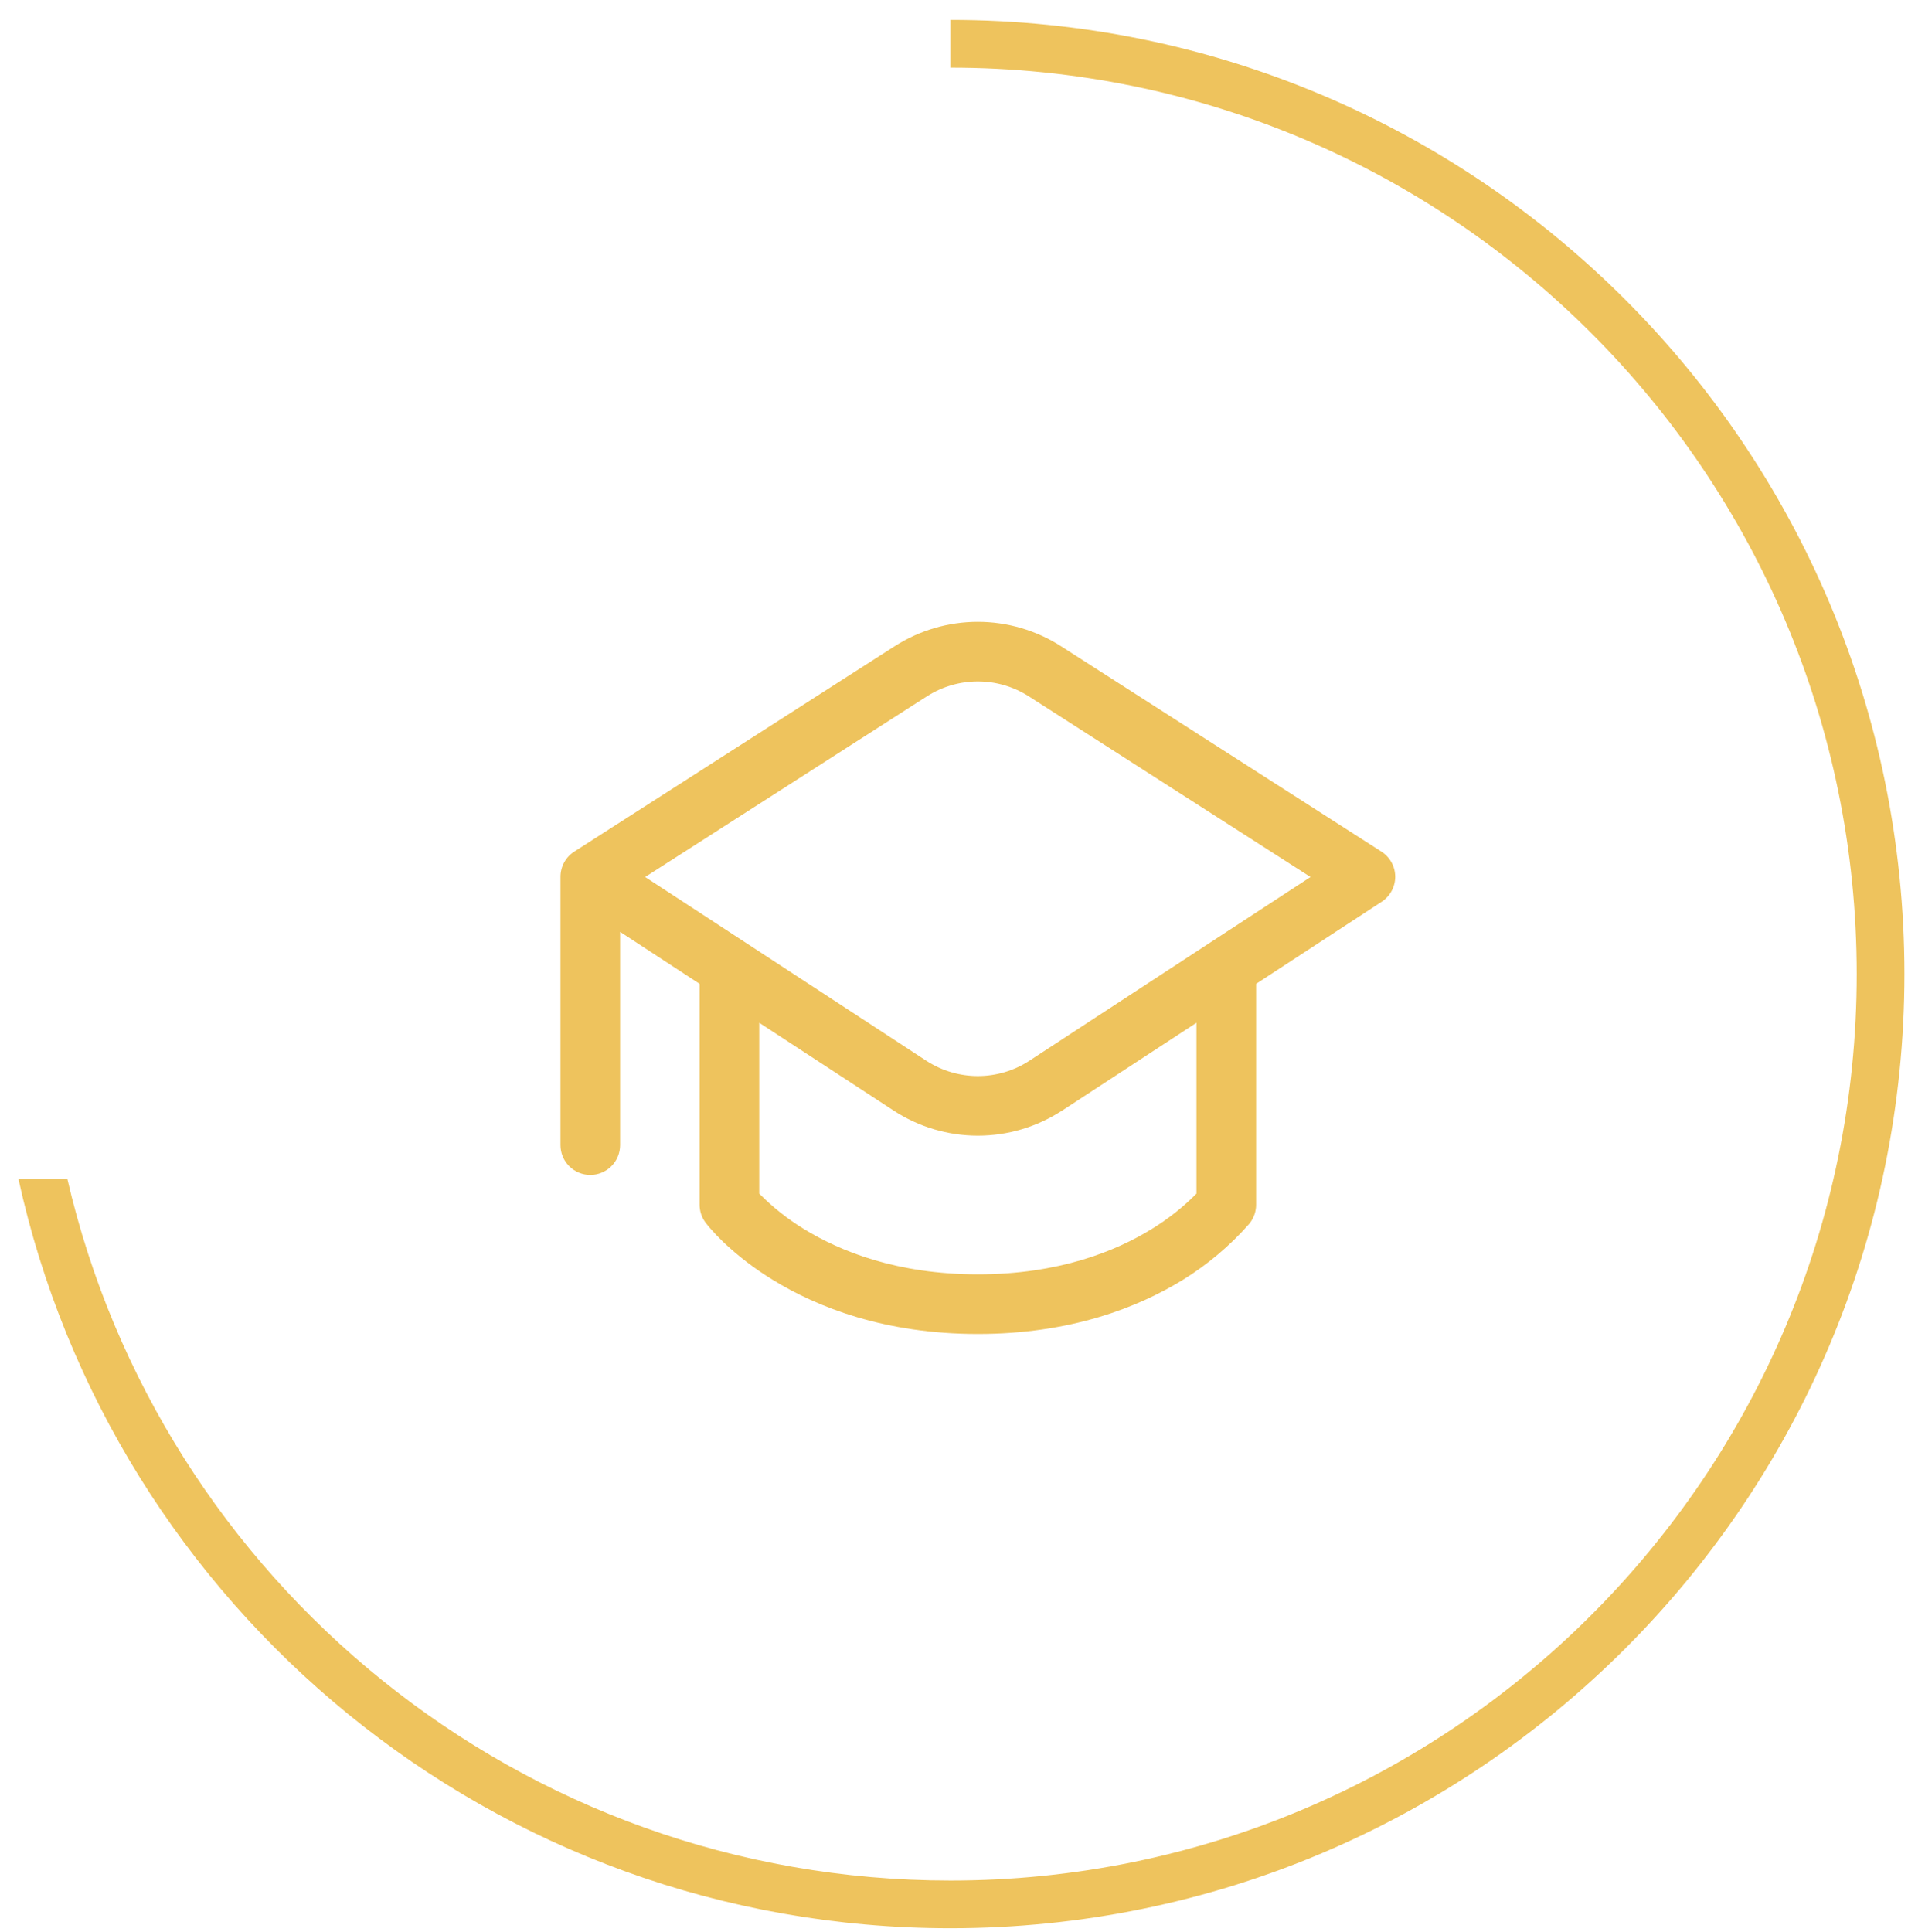
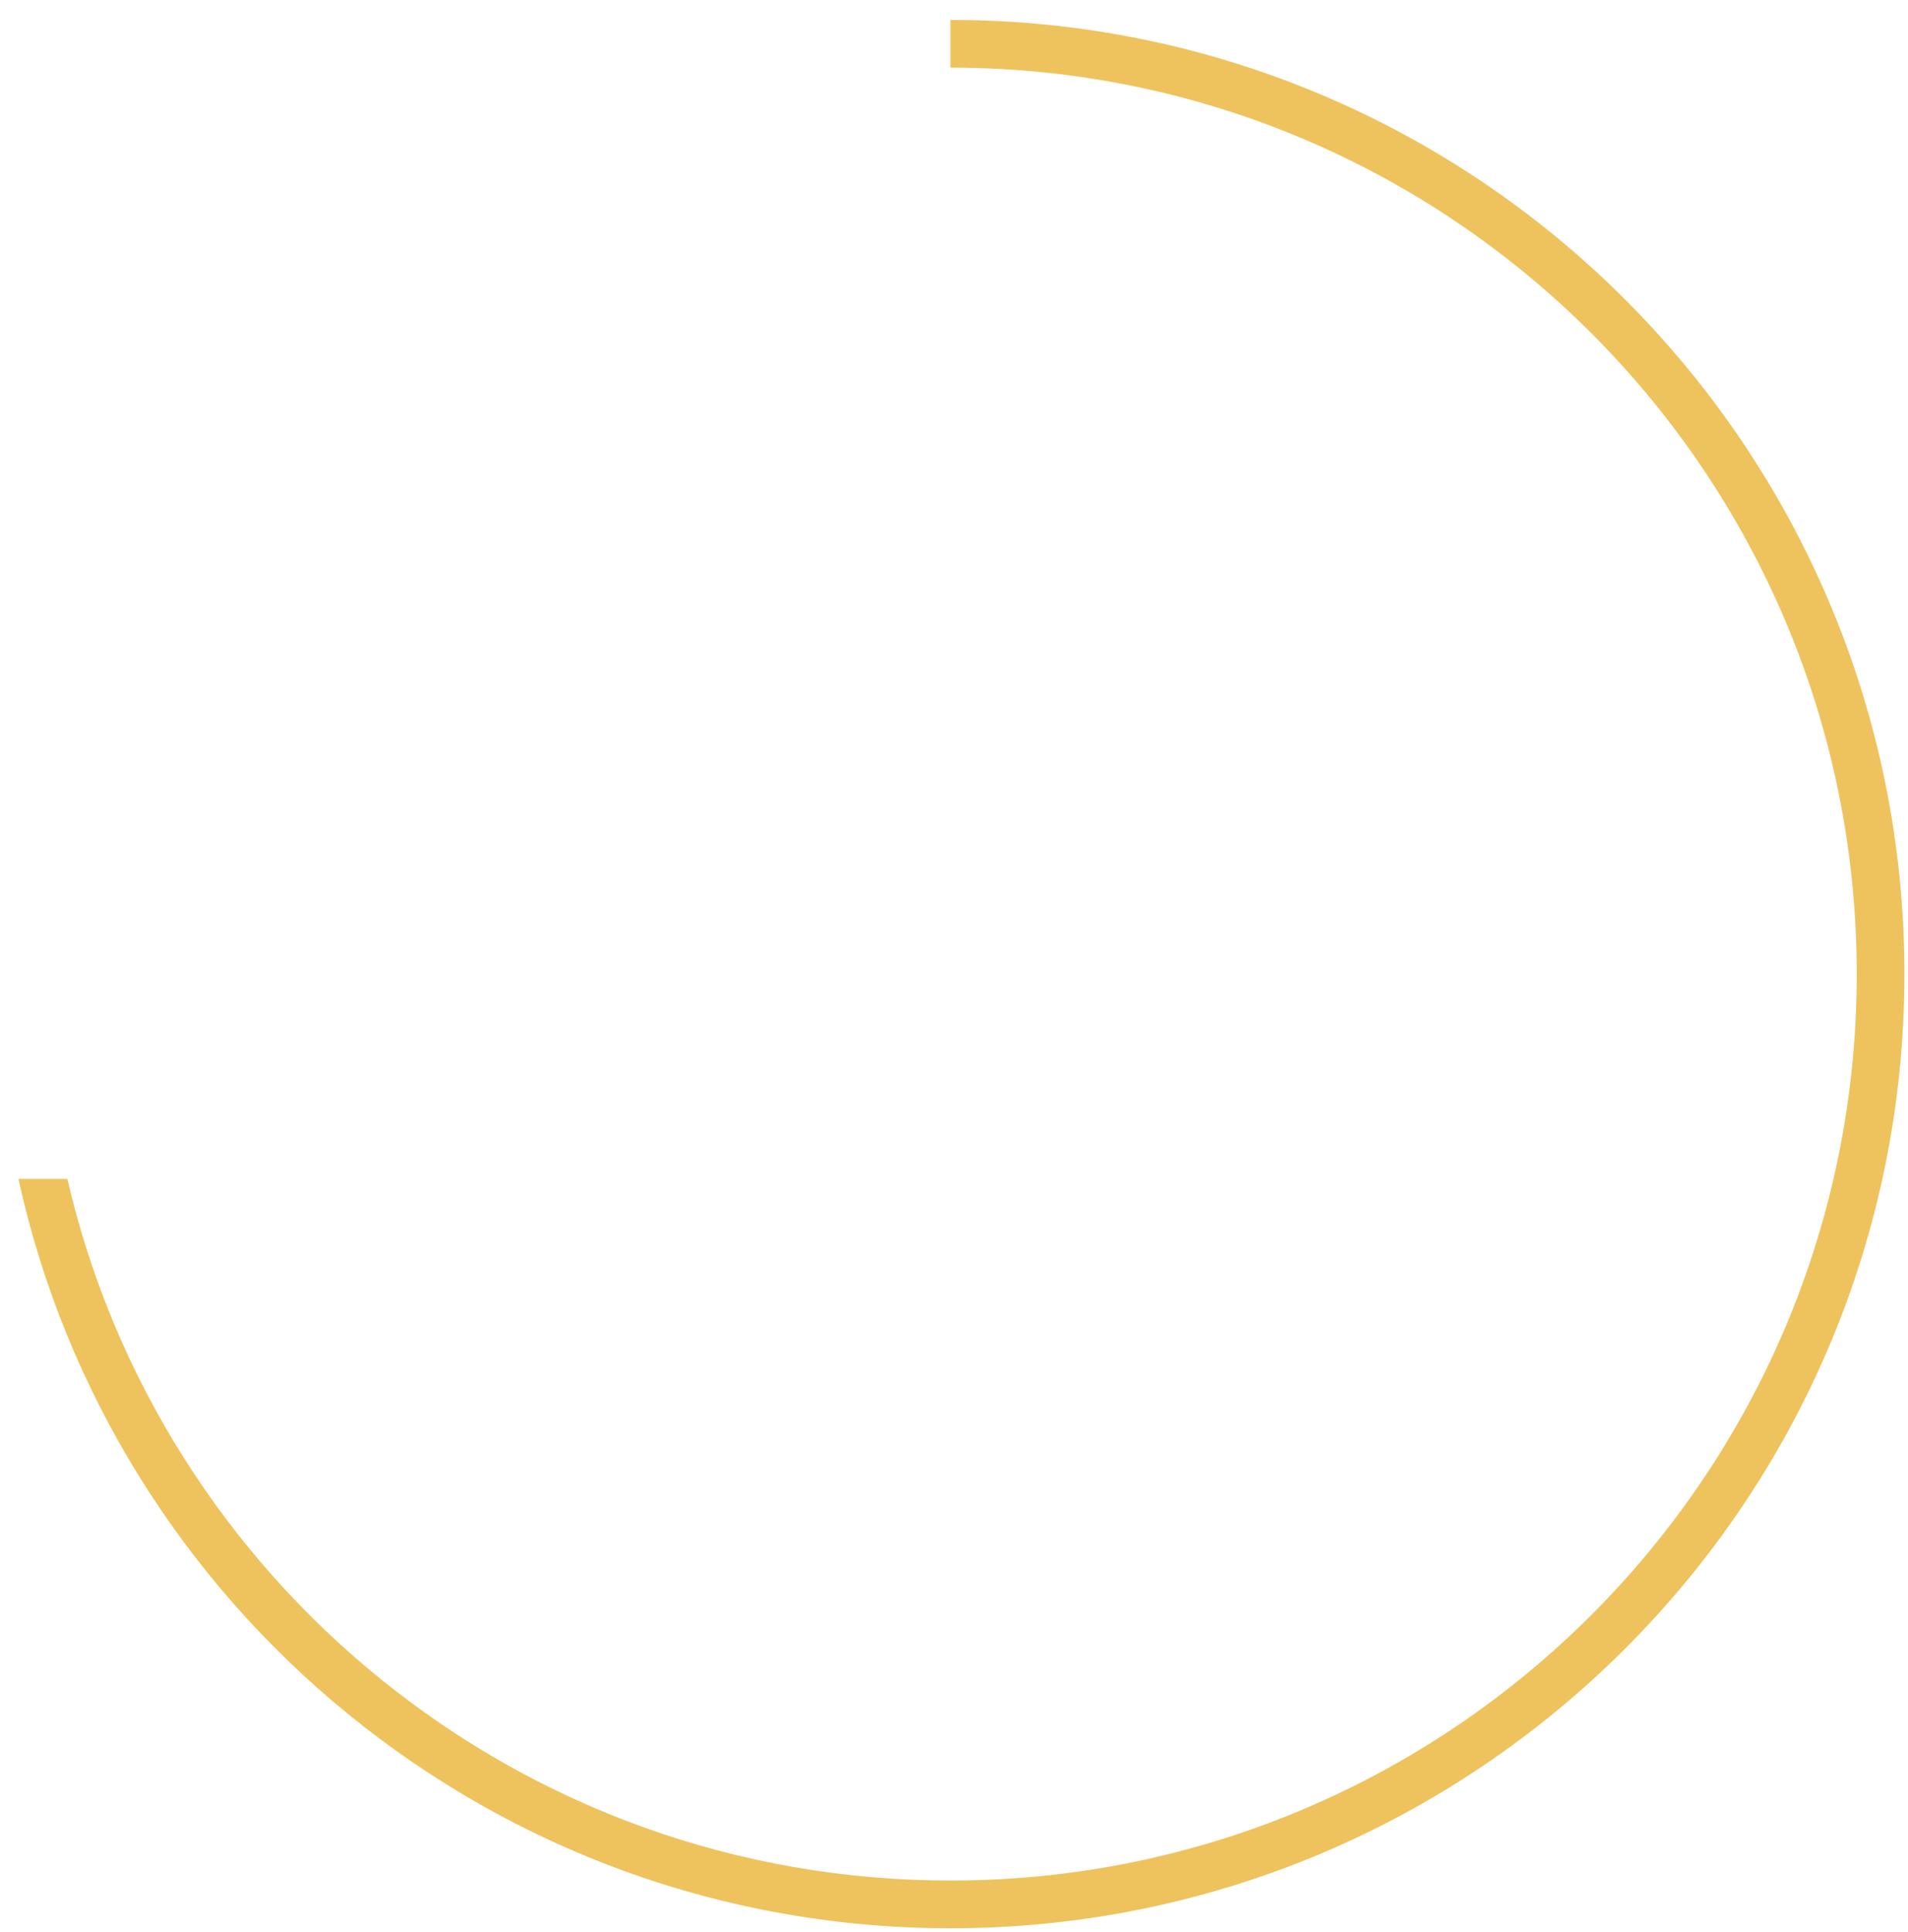
<svg xmlns="http://www.w3.org/2000/svg" width="80" height="81" viewBox="0 0 80 81" fill="none">
-   <path d="M37.515 27.089C38.555 26.422 39.765 26.068 41 26.068C42.235 26.068 43.445 26.422 44.485 27.089L57.925 35.704C58.1 35.816 58.245 35.971 58.345 36.154C58.446 36.337 58.499 36.542 58.5 36.751C58.501 36.959 58.449 37.165 58.35 37.348C58.251 37.532 58.108 37.688 57.933 37.802L52.667 41.244V50.505C52.667 50.776 52.579 51.039 52.417 51.255L52.415 51.257L52.413 51.26L52.408 51.267L52.393 51.284L52.368 51.317C51.565 52.227 50.631 53.014 49.598 53.652C47.727 54.805 44.898 55.922 41 55.922C37.102 55.922 34.273 54.805 32.402 53.654C31.653 53.197 30.954 52.663 30.318 52.059C30.135 51.883 29.959 51.699 29.792 51.509C29.72 51.428 29.651 51.344 29.585 51.259L29.583 51.255C29.421 51.039 29.333 50.776 29.333 50.505V41.244L26 39.065V48.005C26 48.337 25.868 48.655 25.634 48.889C25.399 49.124 25.081 49.255 24.75 49.255C24.419 49.255 24.101 49.124 23.866 48.889C23.632 48.655 23.5 48.337 23.5 48.005V36.755C23.5 36.541 23.555 36.331 23.659 36.144C23.764 35.957 23.914 35.8 24.097 35.689L37.513 27.089H37.515ZM44.532 46.557C43.481 47.243 42.254 47.608 41 47.608C39.746 47.608 38.519 47.243 37.468 46.557L31.833 42.875V50.037C32.397 50.607 33.028 51.107 33.712 51.525C35.227 52.455 37.607 53.422 41 53.422C44.393 53.422 46.773 52.455 48.288 51.524C48.972 51.106 49.603 50.607 50.167 50.037V42.875L44.533 46.559L44.532 46.557ZM43.137 29.192C41.835 28.359 40.165 28.359 38.863 29.192L27.05 36.765L38.835 44.465C40.152 45.324 41.85 45.324 43.165 44.465L54.948 36.765L43.137 29.192Z" fill="#EEC35D" />
  <path fill-rule="evenodd" clip-rule="evenodd" d="M39.85 2.835C39.85 2.835 39.85 2.835 39.85 2.835C60.837 2.835 77.85 19.848 77.85 40.835C77.85 61.822 60.837 78.835 39.85 78.835C21.816 78.835 6.716 66.272 2.824 49.421H0.773C4.703 67.386 20.706 80.835 39.85 80.835C61.941 80.835 79.85 62.926 79.85 40.835C79.85 18.744 61.941 0.835 39.85 0.835C39.85 0.835 39.85 0.835 39.85 0.835V2.835Z" fill="#EEC35D" />
</svg>